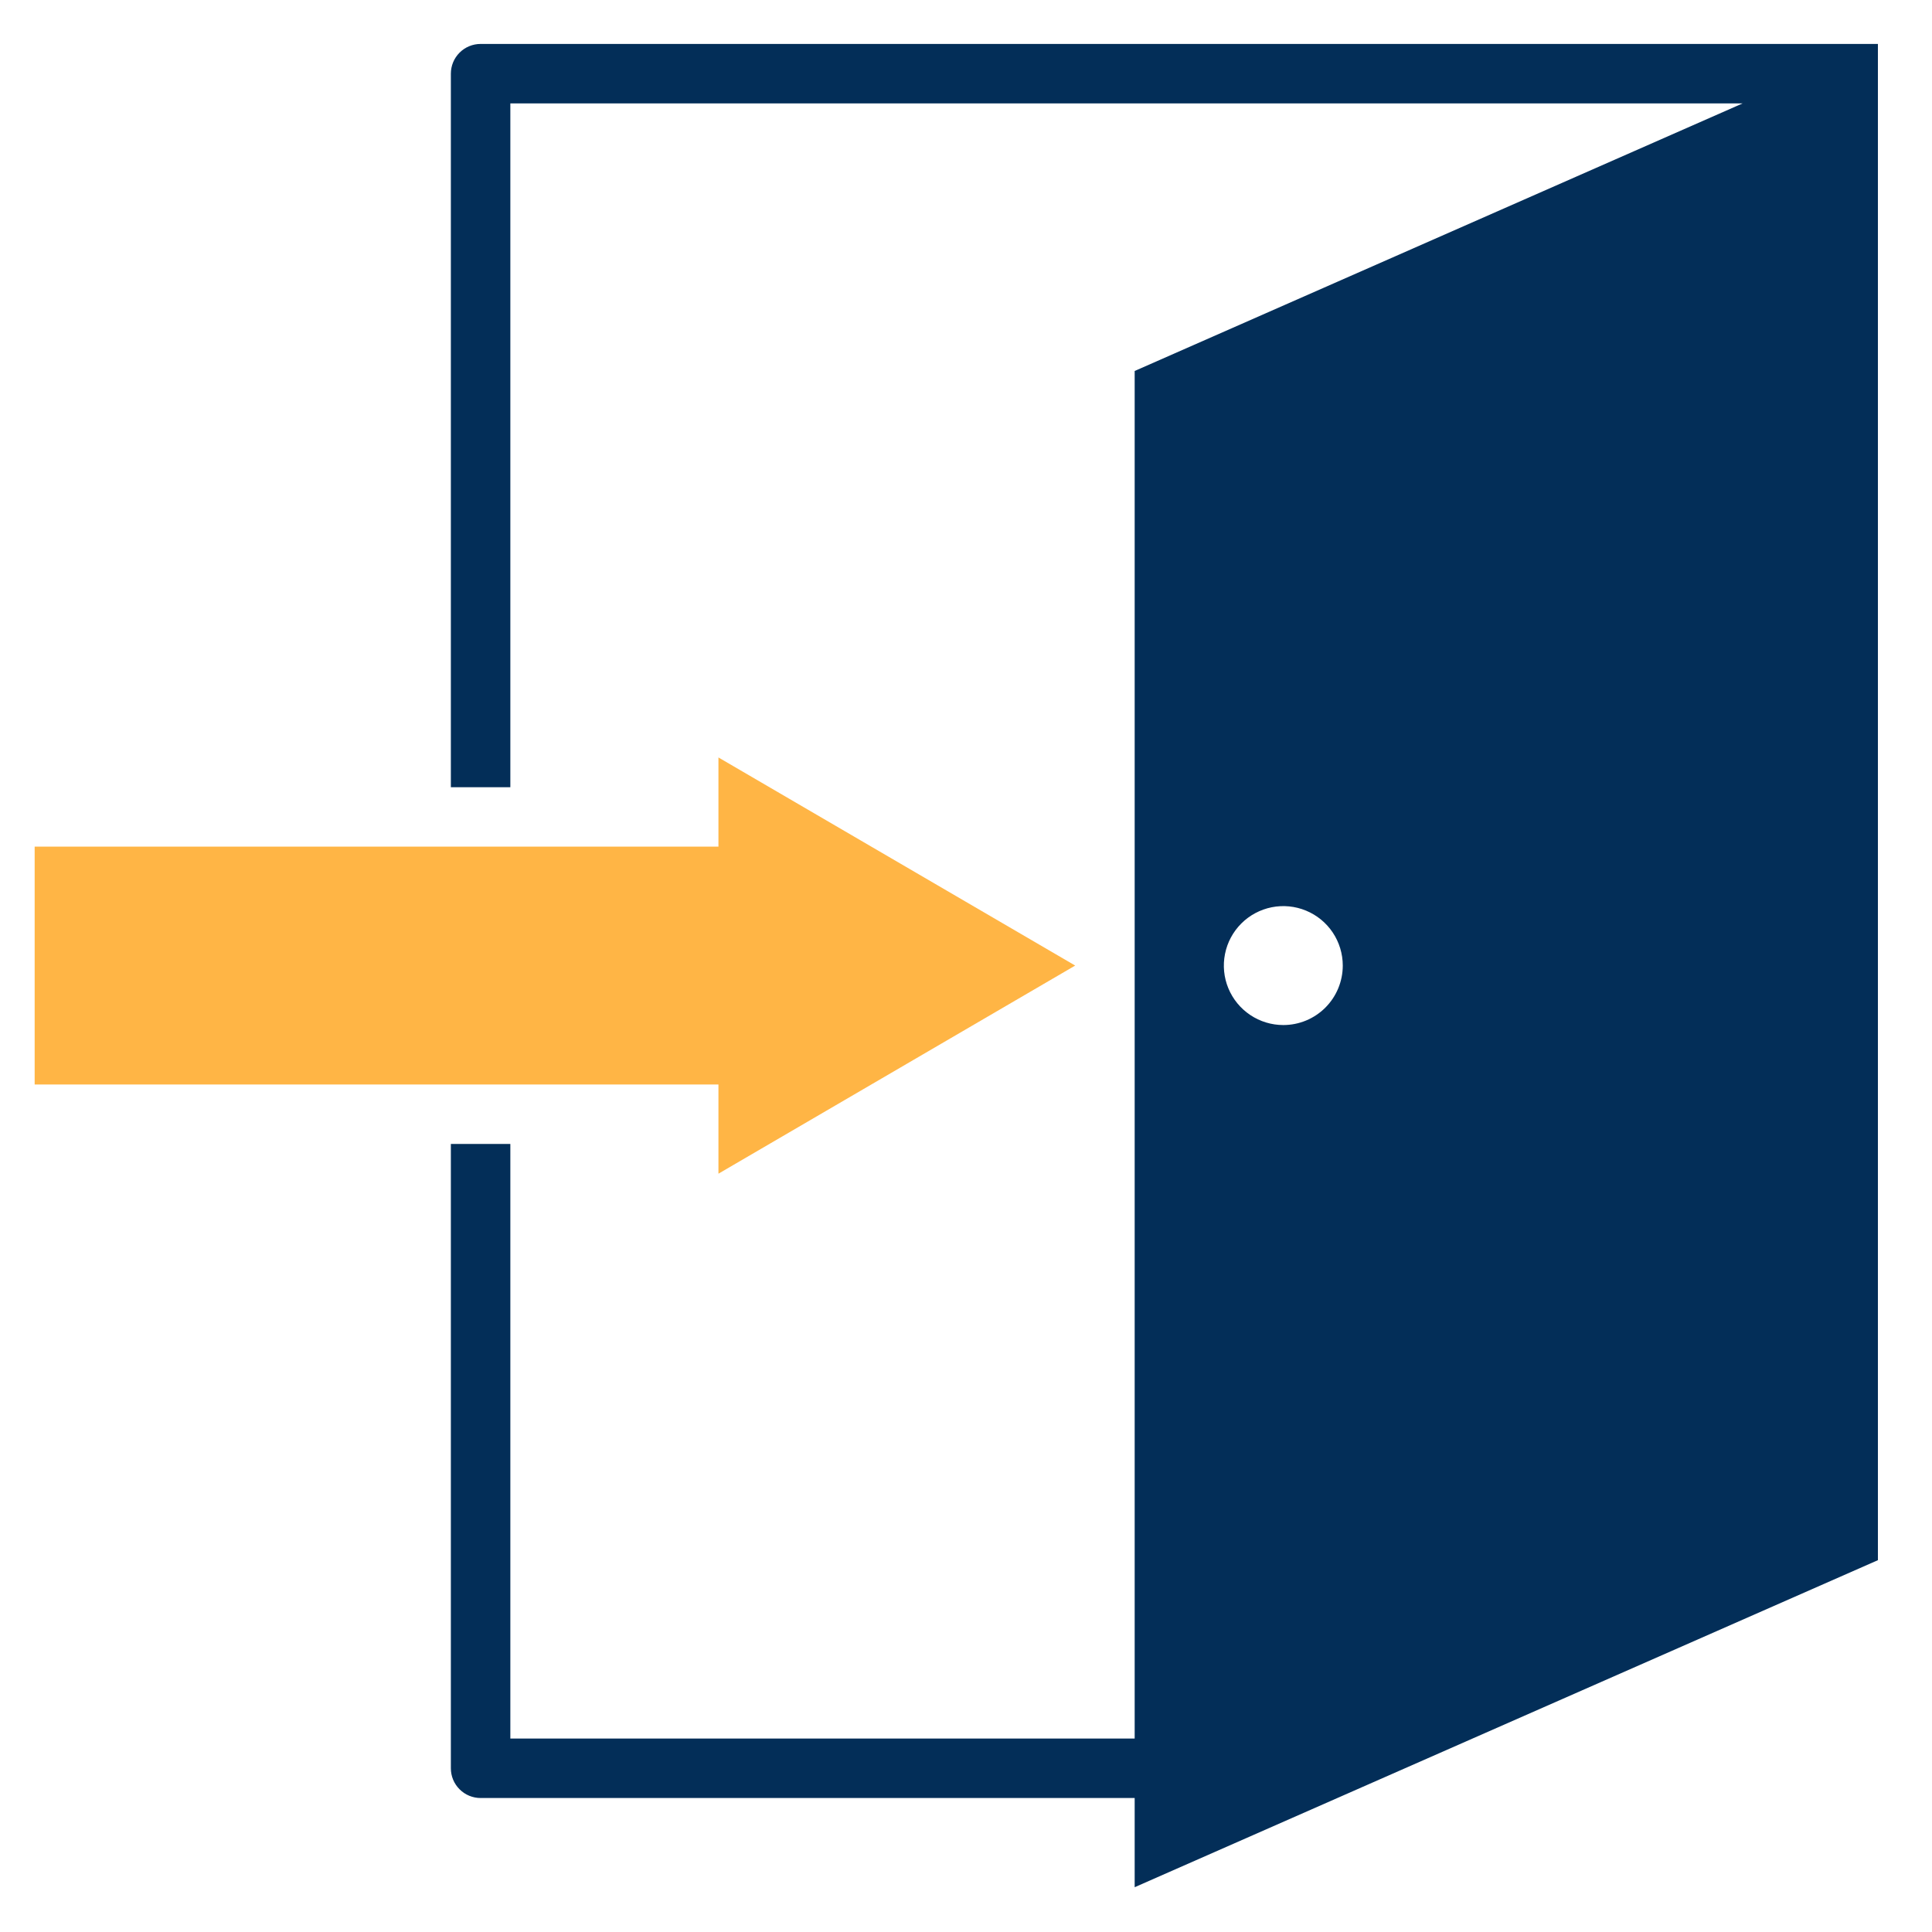
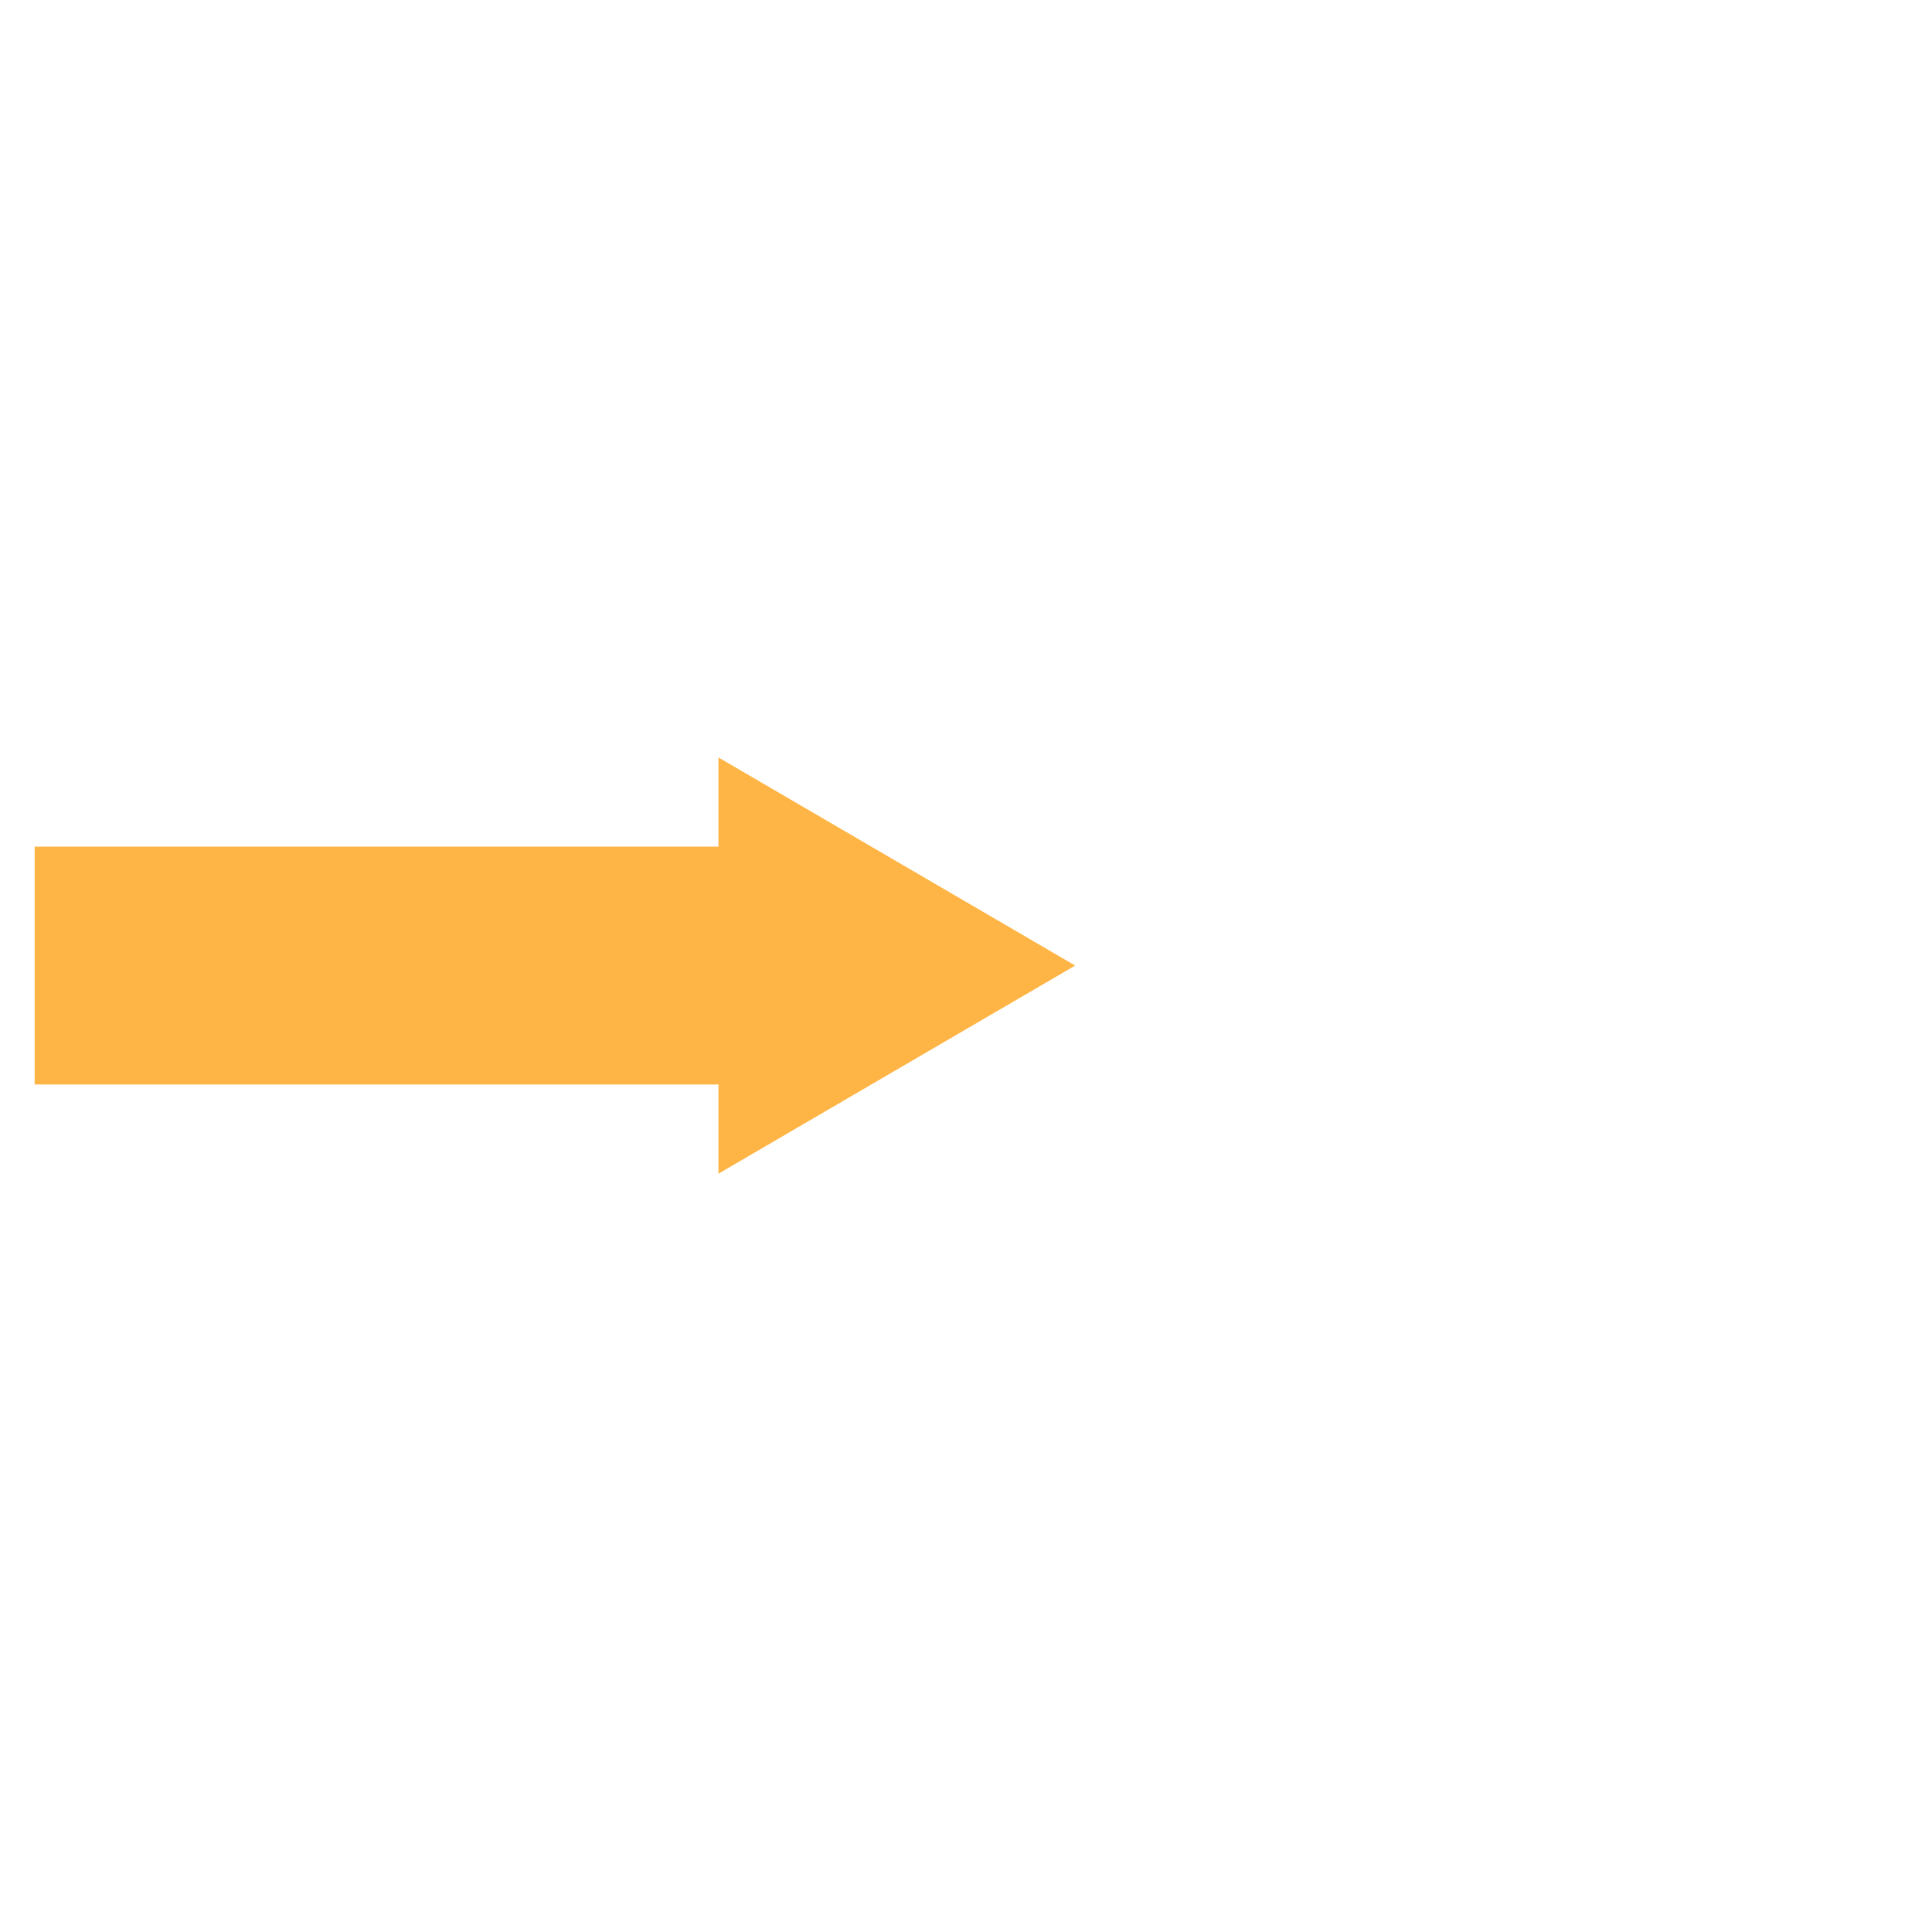
<svg xmlns="http://www.w3.org/2000/svg" width="66" height="66" viewBox="0 0 66 66" fill="none">
  <path d="M24.543 40.095L36.73 32.985L24.543 25.876V28.923H1.184V37.048H24.543V40.095Z" fill="#FFB545" />
-   <path d="M15.402 2.517V26.892H17.434V3.532H59.531L38.762 12.673V59.392H17.434V39.079H15.402V60.407C15.402 60.677 15.509 60.935 15.7 61.125C15.89 61.316 16.149 61.423 16.418 61.423H38.762V64.47L64.152 53.298V1.501H16.418C16.149 1.501 15.89 1.608 15.7 1.798C15.509 1.989 15.402 2.247 15.402 2.517ZM43.84 35.017C43.438 35.017 43.045 34.898 42.711 34.674C42.377 34.451 42.117 34.134 41.963 33.763C41.809 33.392 41.769 32.983 41.848 32.589C41.926 32.195 42.12 31.833 42.404 31.549C42.688 31.265 43.05 31.072 43.444 30.993C43.838 30.915 44.246 30.955 44.617 31.109C44.988 31.262 45.306 31.523 45.529 31.857C45.752 32.191 45.871 32.584 45.871 32.985C45.871 33.524 45.657 34.041 45.276 34.422C44.895 34.803 44.379 35.017 43.84 35.017Z" fill="#032E58" />
</svg>